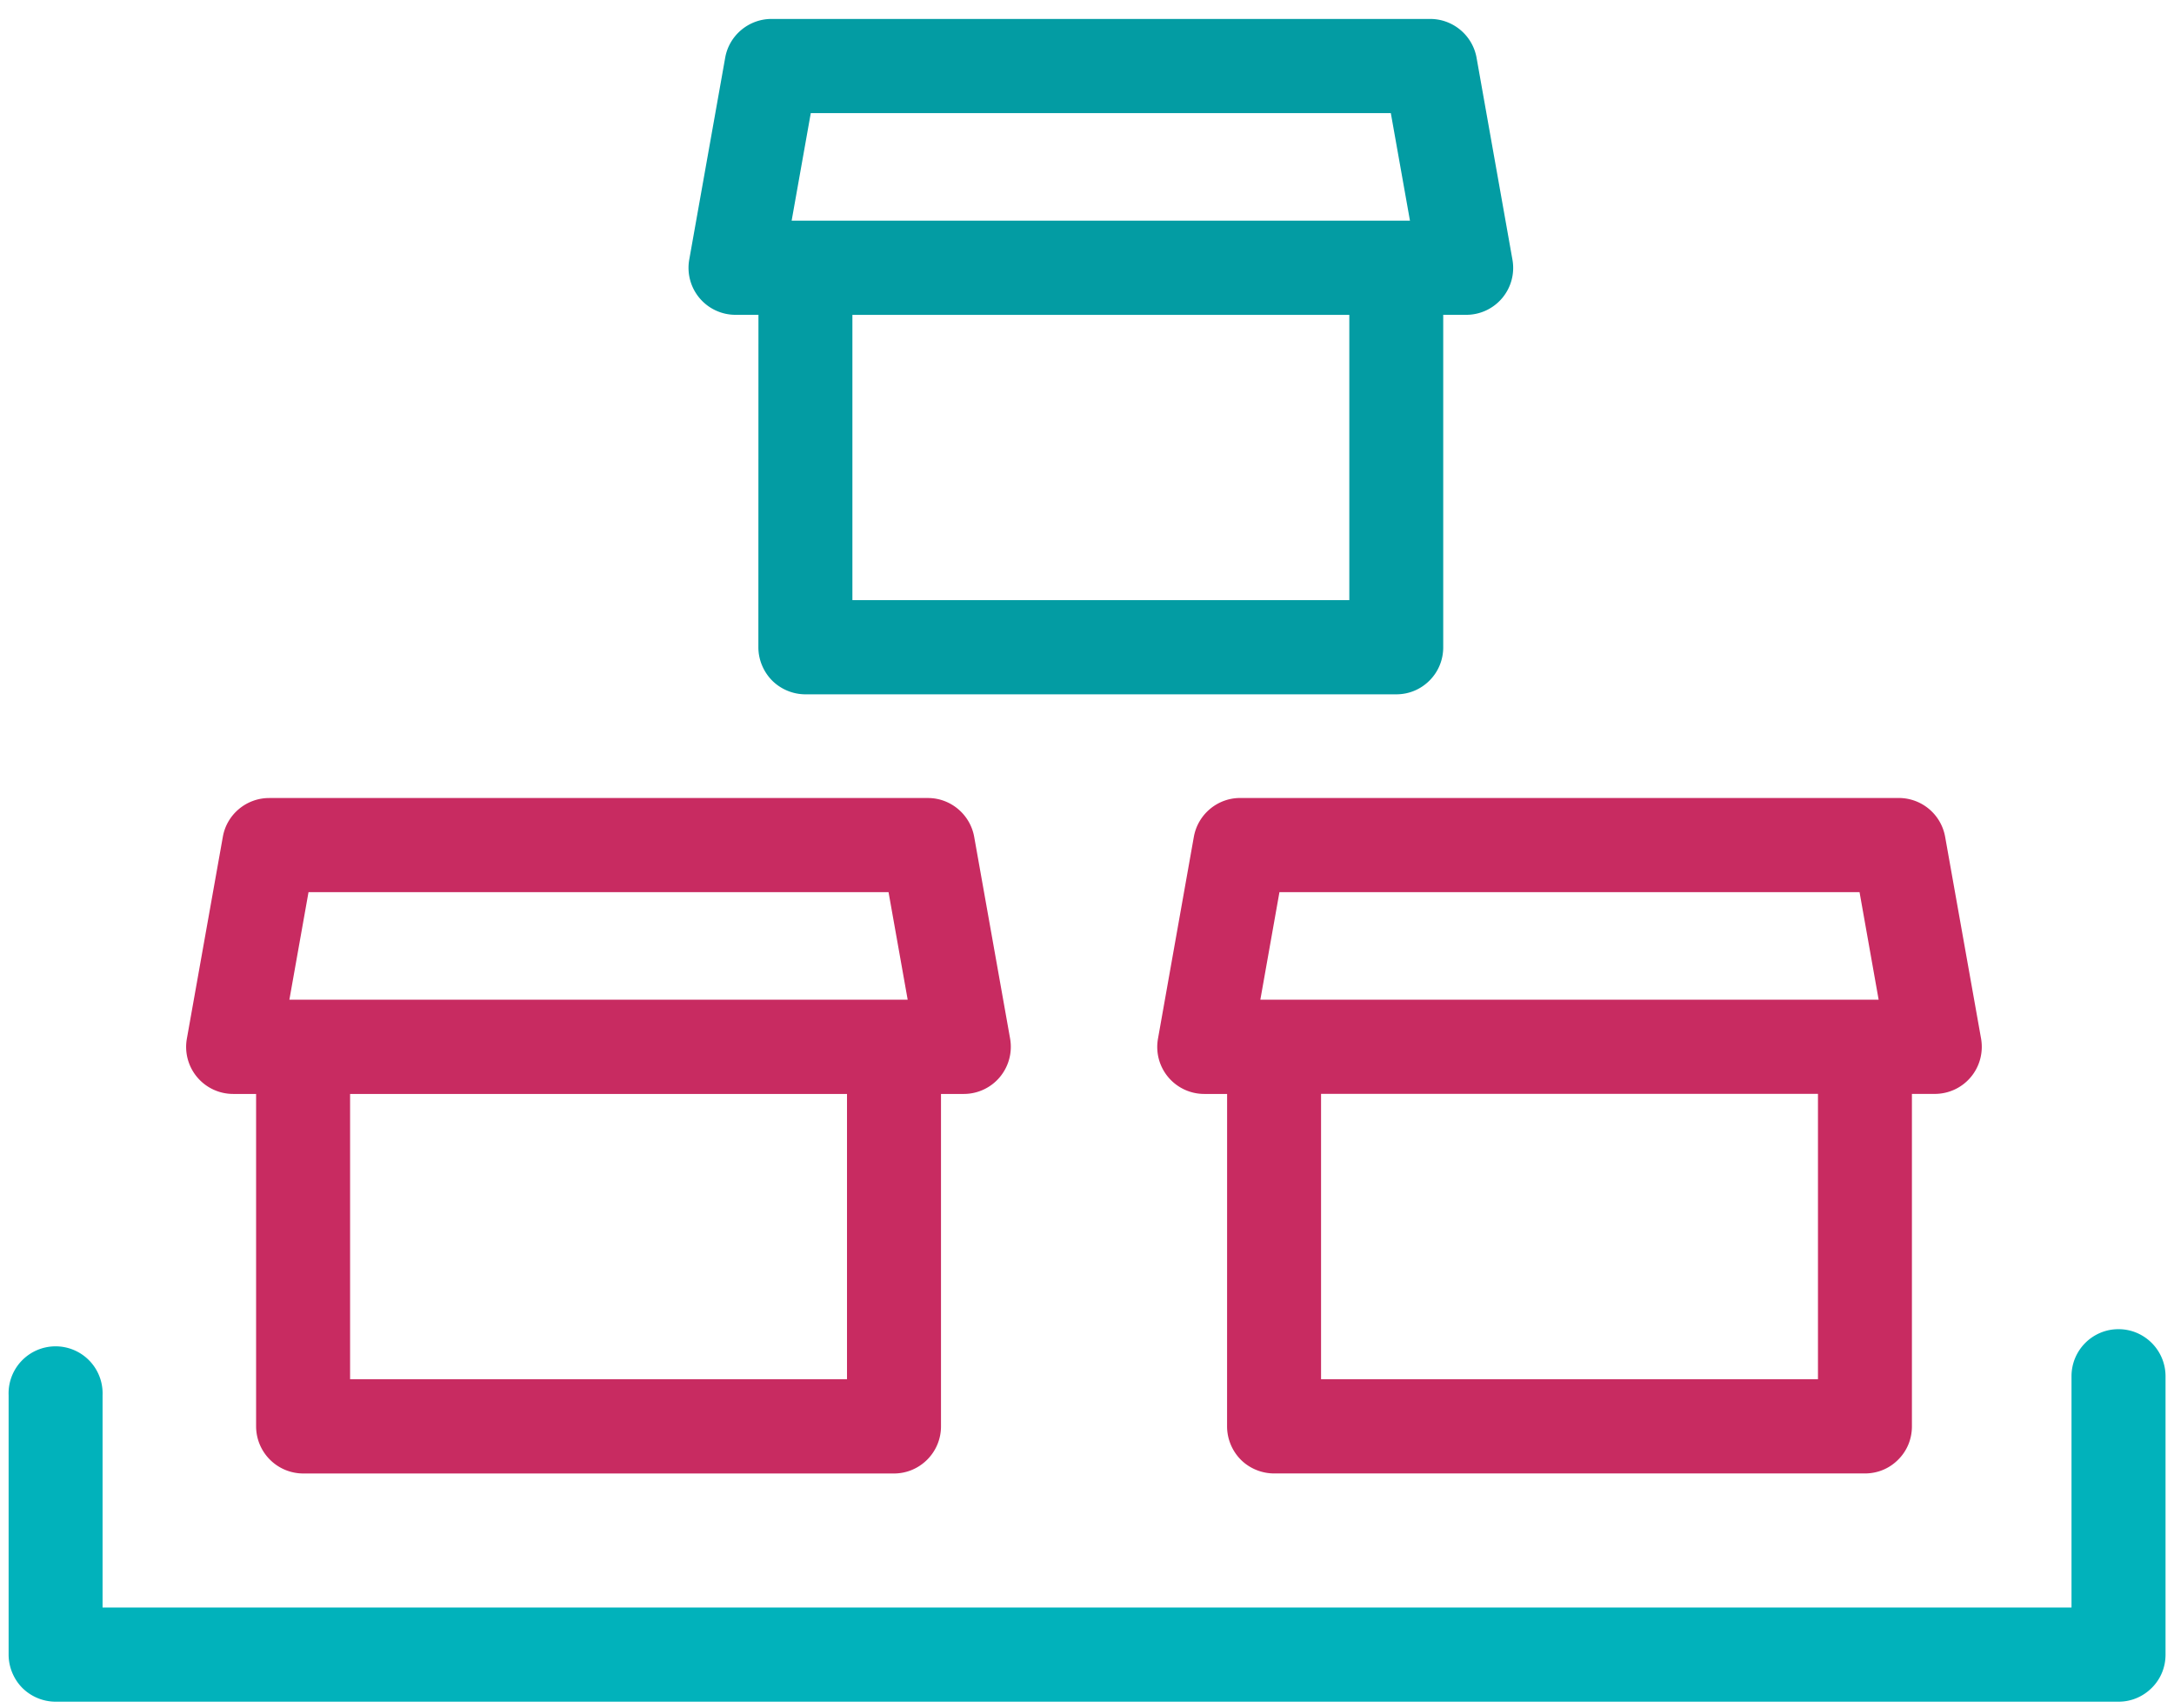
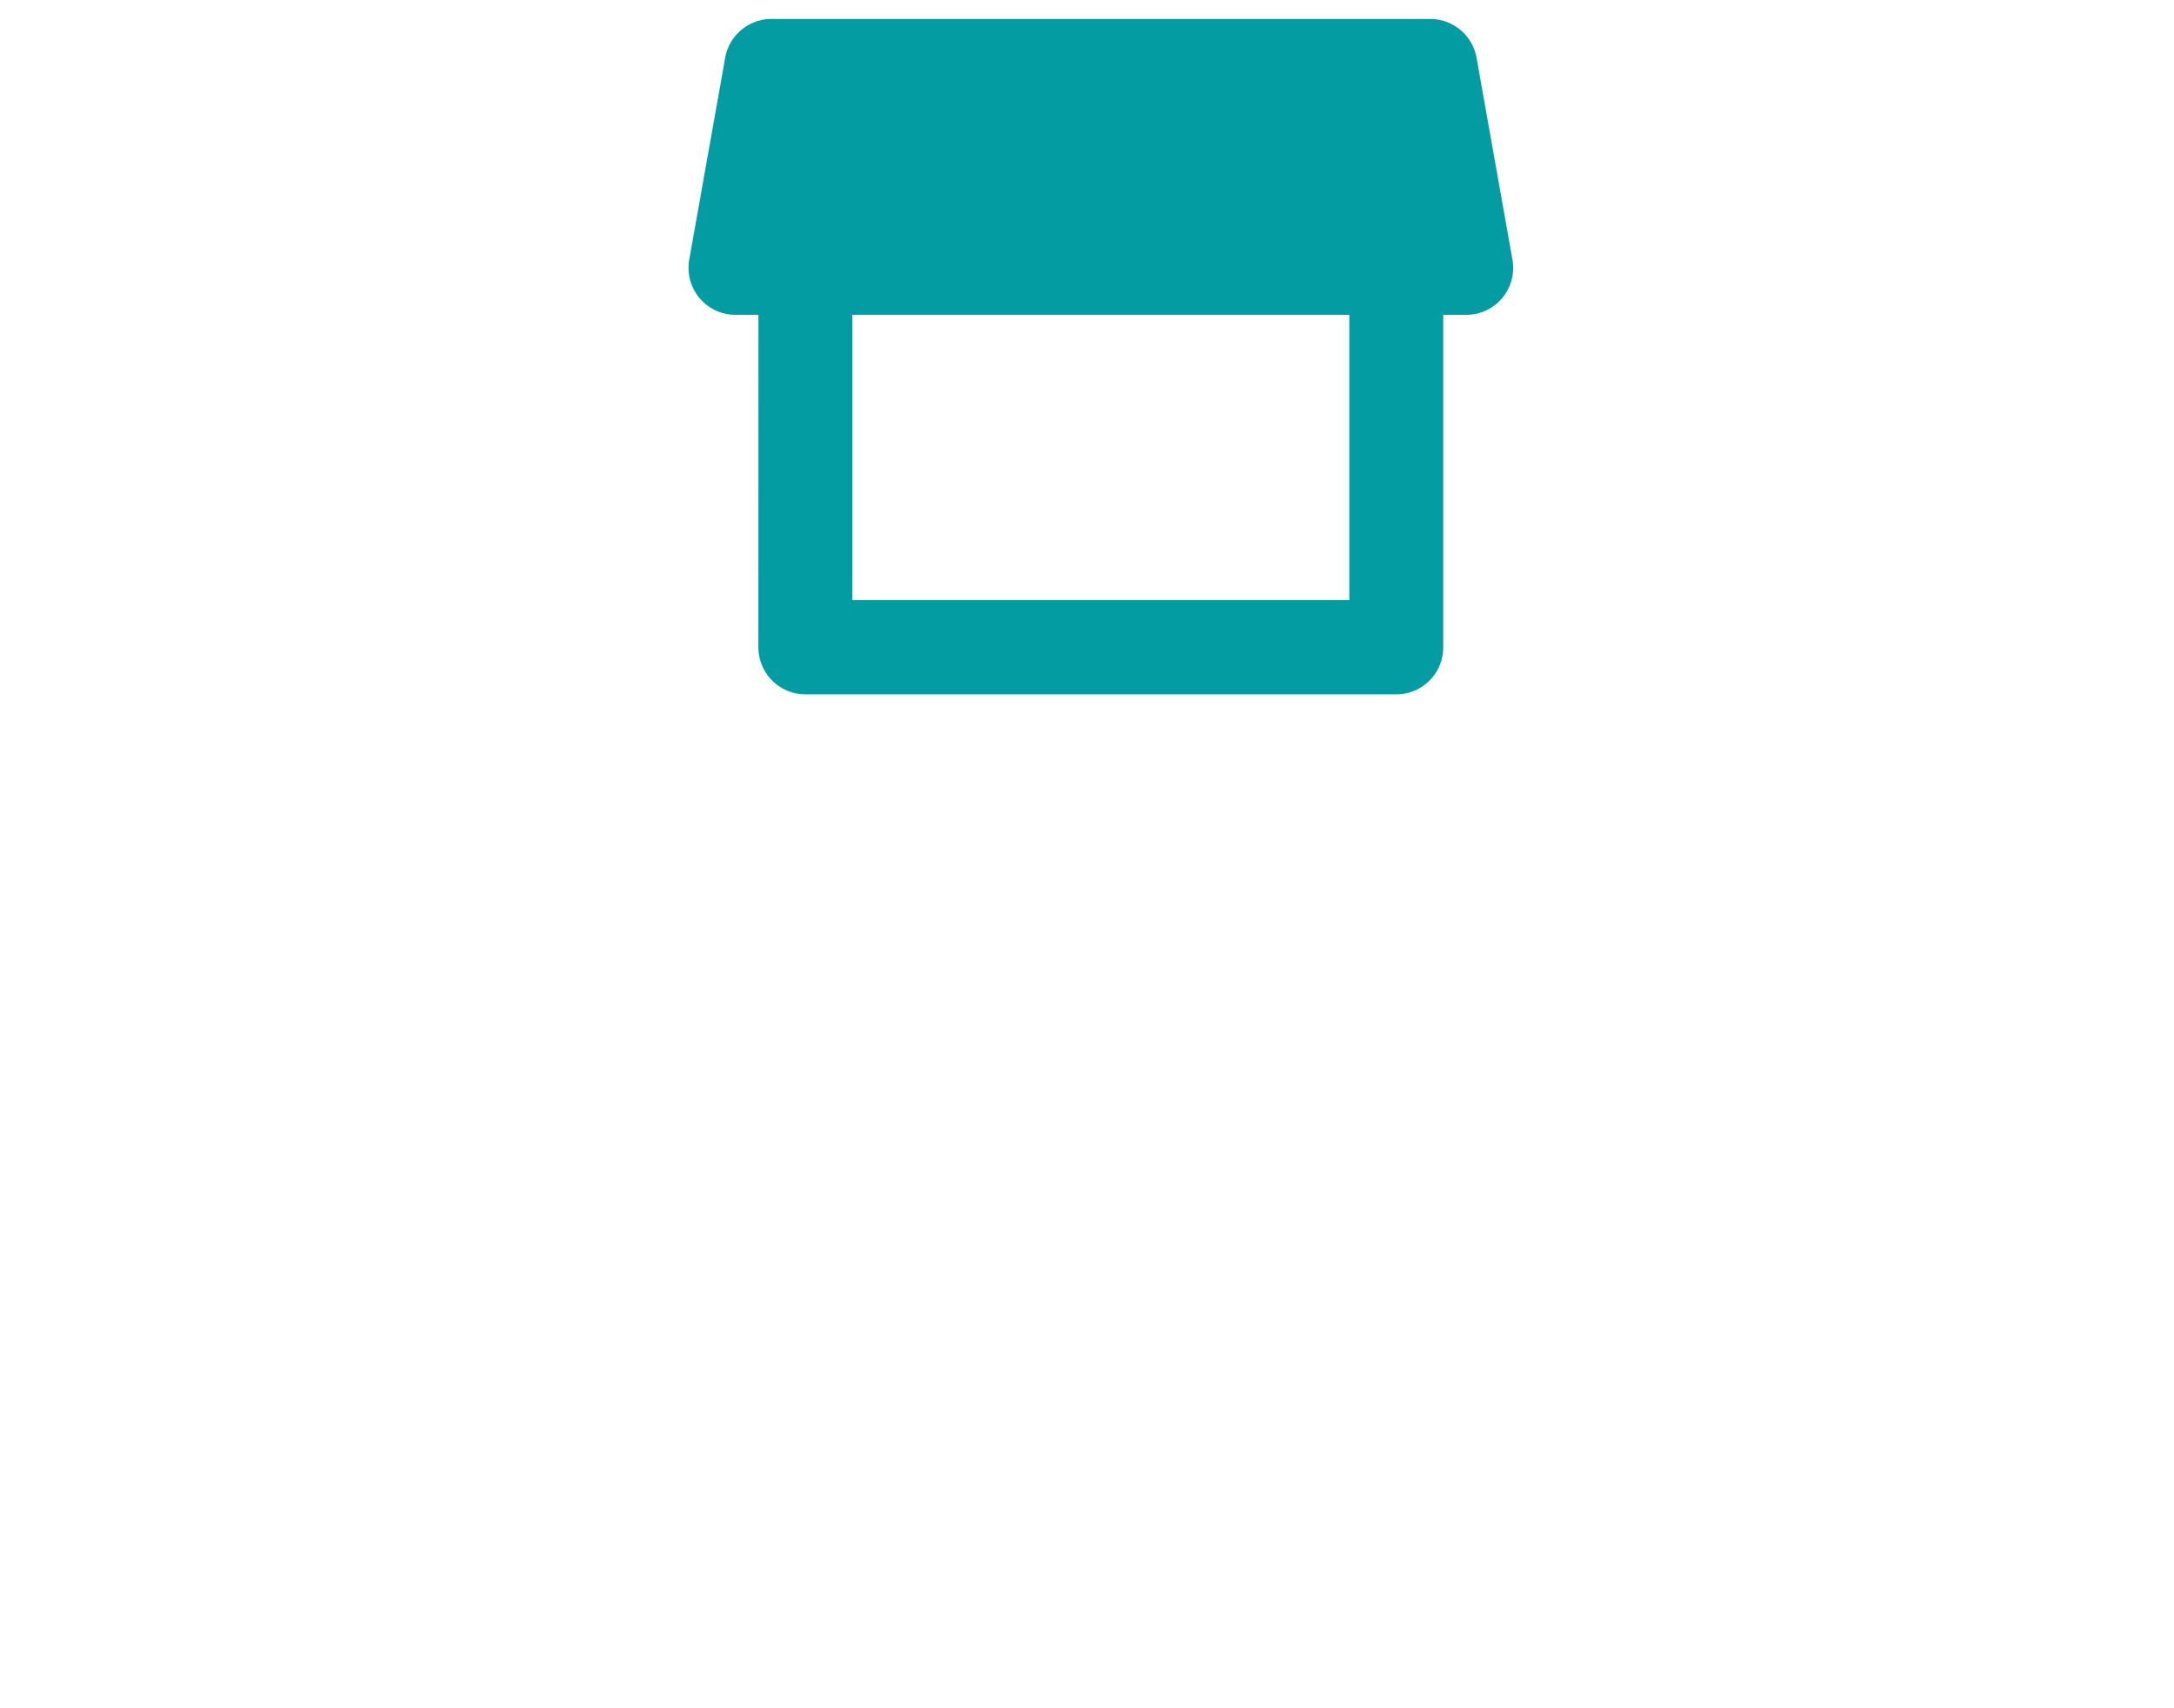
<svg xmlns="http://www.w3.org/2000/svg" width="56" height="44" viewBox="0 0 56 44">
  <g fill-rule="nonzero" fill="none">
-     <path d="M18.947 8.109h.59l-.002 8.564c0 .318.13.63.355.857.226.225.537.354.856.354h15.221c.324 0 .626-.125.856-.355.229-.229.353-.534.353-.856V8.109h.589a1.208 1.208 0 0 0 1.193-1.426l-.923-5.195c-.103-.577-.608-1-1.193-1h-16.97c-.584 0-1.091.423-1.192 1l-.925 5.195a1.21 1.21 0 0 0 1.192 1.426Zm15.81 7.348h-12.8V8.11h12.8v7.348ZM20.884 2.913h14.942l.493 2.77H20.392l.493-2.77Z" fill="#039CA3" />
-     <path d="M6.009 28.177h.588v8.563a1.216 1.216 0 0 0 1.211 1.213h15.22c.323 0 .628-.128.857-.357.227-.228.354-.533.354-.856v-8.563h.587c.359 0 .699-.159.928-.433.232-.278.327-.64.265-.993l-.925-5.196c-.103-.576-.607-1-1.19-1H6.933c-.586 0-1.092.422-1.193 1l-.926 5.196a1.211 1.211 0 0 0 1.194 1.426Zm15.809 7.348h-12.8v-7.348h12.8v7.348ZM7.947 22.98h14.941l.493 2.77H7.454l.493-2.77ZM30.752 21.556l-.923 5.195a1.21 1.21 0 0 0 1.19 1.426h.59l-.001 8.562c0 .32.128.632.355.86.224.224.537.353.855.353H48.04c.324 0 .627-.125.856-.356.23-.229.353-.533.353-.857v-8.563h.588c.36 0 .7-.158.93-.434.23-.275.325-.637.263-.992l-.925-5.194a1.213 1.213 0 0 0-1.19-1.002h-16.97c-.587 0-1.09.424-1.193 1.002Zm16.077 13.969h-12.8v-7.35h12.8v7.35ZM32.957 22.98H47.9l.492 2.77H32.465l.492-2.77Z" fill="#C82B61" />
-     <path d="M54.57 34.236c-.668 0-1.21.542-1.21 1.212v5.958H2.642v-5.468a1.211 1.211 0 1 0-2.42 0v6.68c0 .32.13.633.353.858.227.226.538.355.857.355h53.14c.322 0 .625-.126.855-.355.23-.228.355-.533.355-.857v-7.17c0-.67-.544-1.213-1.211-1.213Z" fill="#01B2BB" />
+     <path d="M18.947 8.109h.59l-.002 8.564c0 .318.13.63.355.857.226.225.537.354.856.354h15.221c.324 0 .626-.125.856-.355.229-.229.353-.534.353-.856V8.109h.589a1.208 1.208 0 0 0 1.193-1.426l-.923-5.195c-.103-.577-.608-1-1.193-1h-16.97c-.584 0-1.091.423-1.192 1l-.925 5.195a1.21 1.21 0 0 0 1.192 1.426Zm15.81 7.348h-12.8V8.11h12.8v7.348ZM20.884 2.913h14.942l.493 2.77l.493-2.77Z" fill="#039CA3" />
  </g>
</svg>